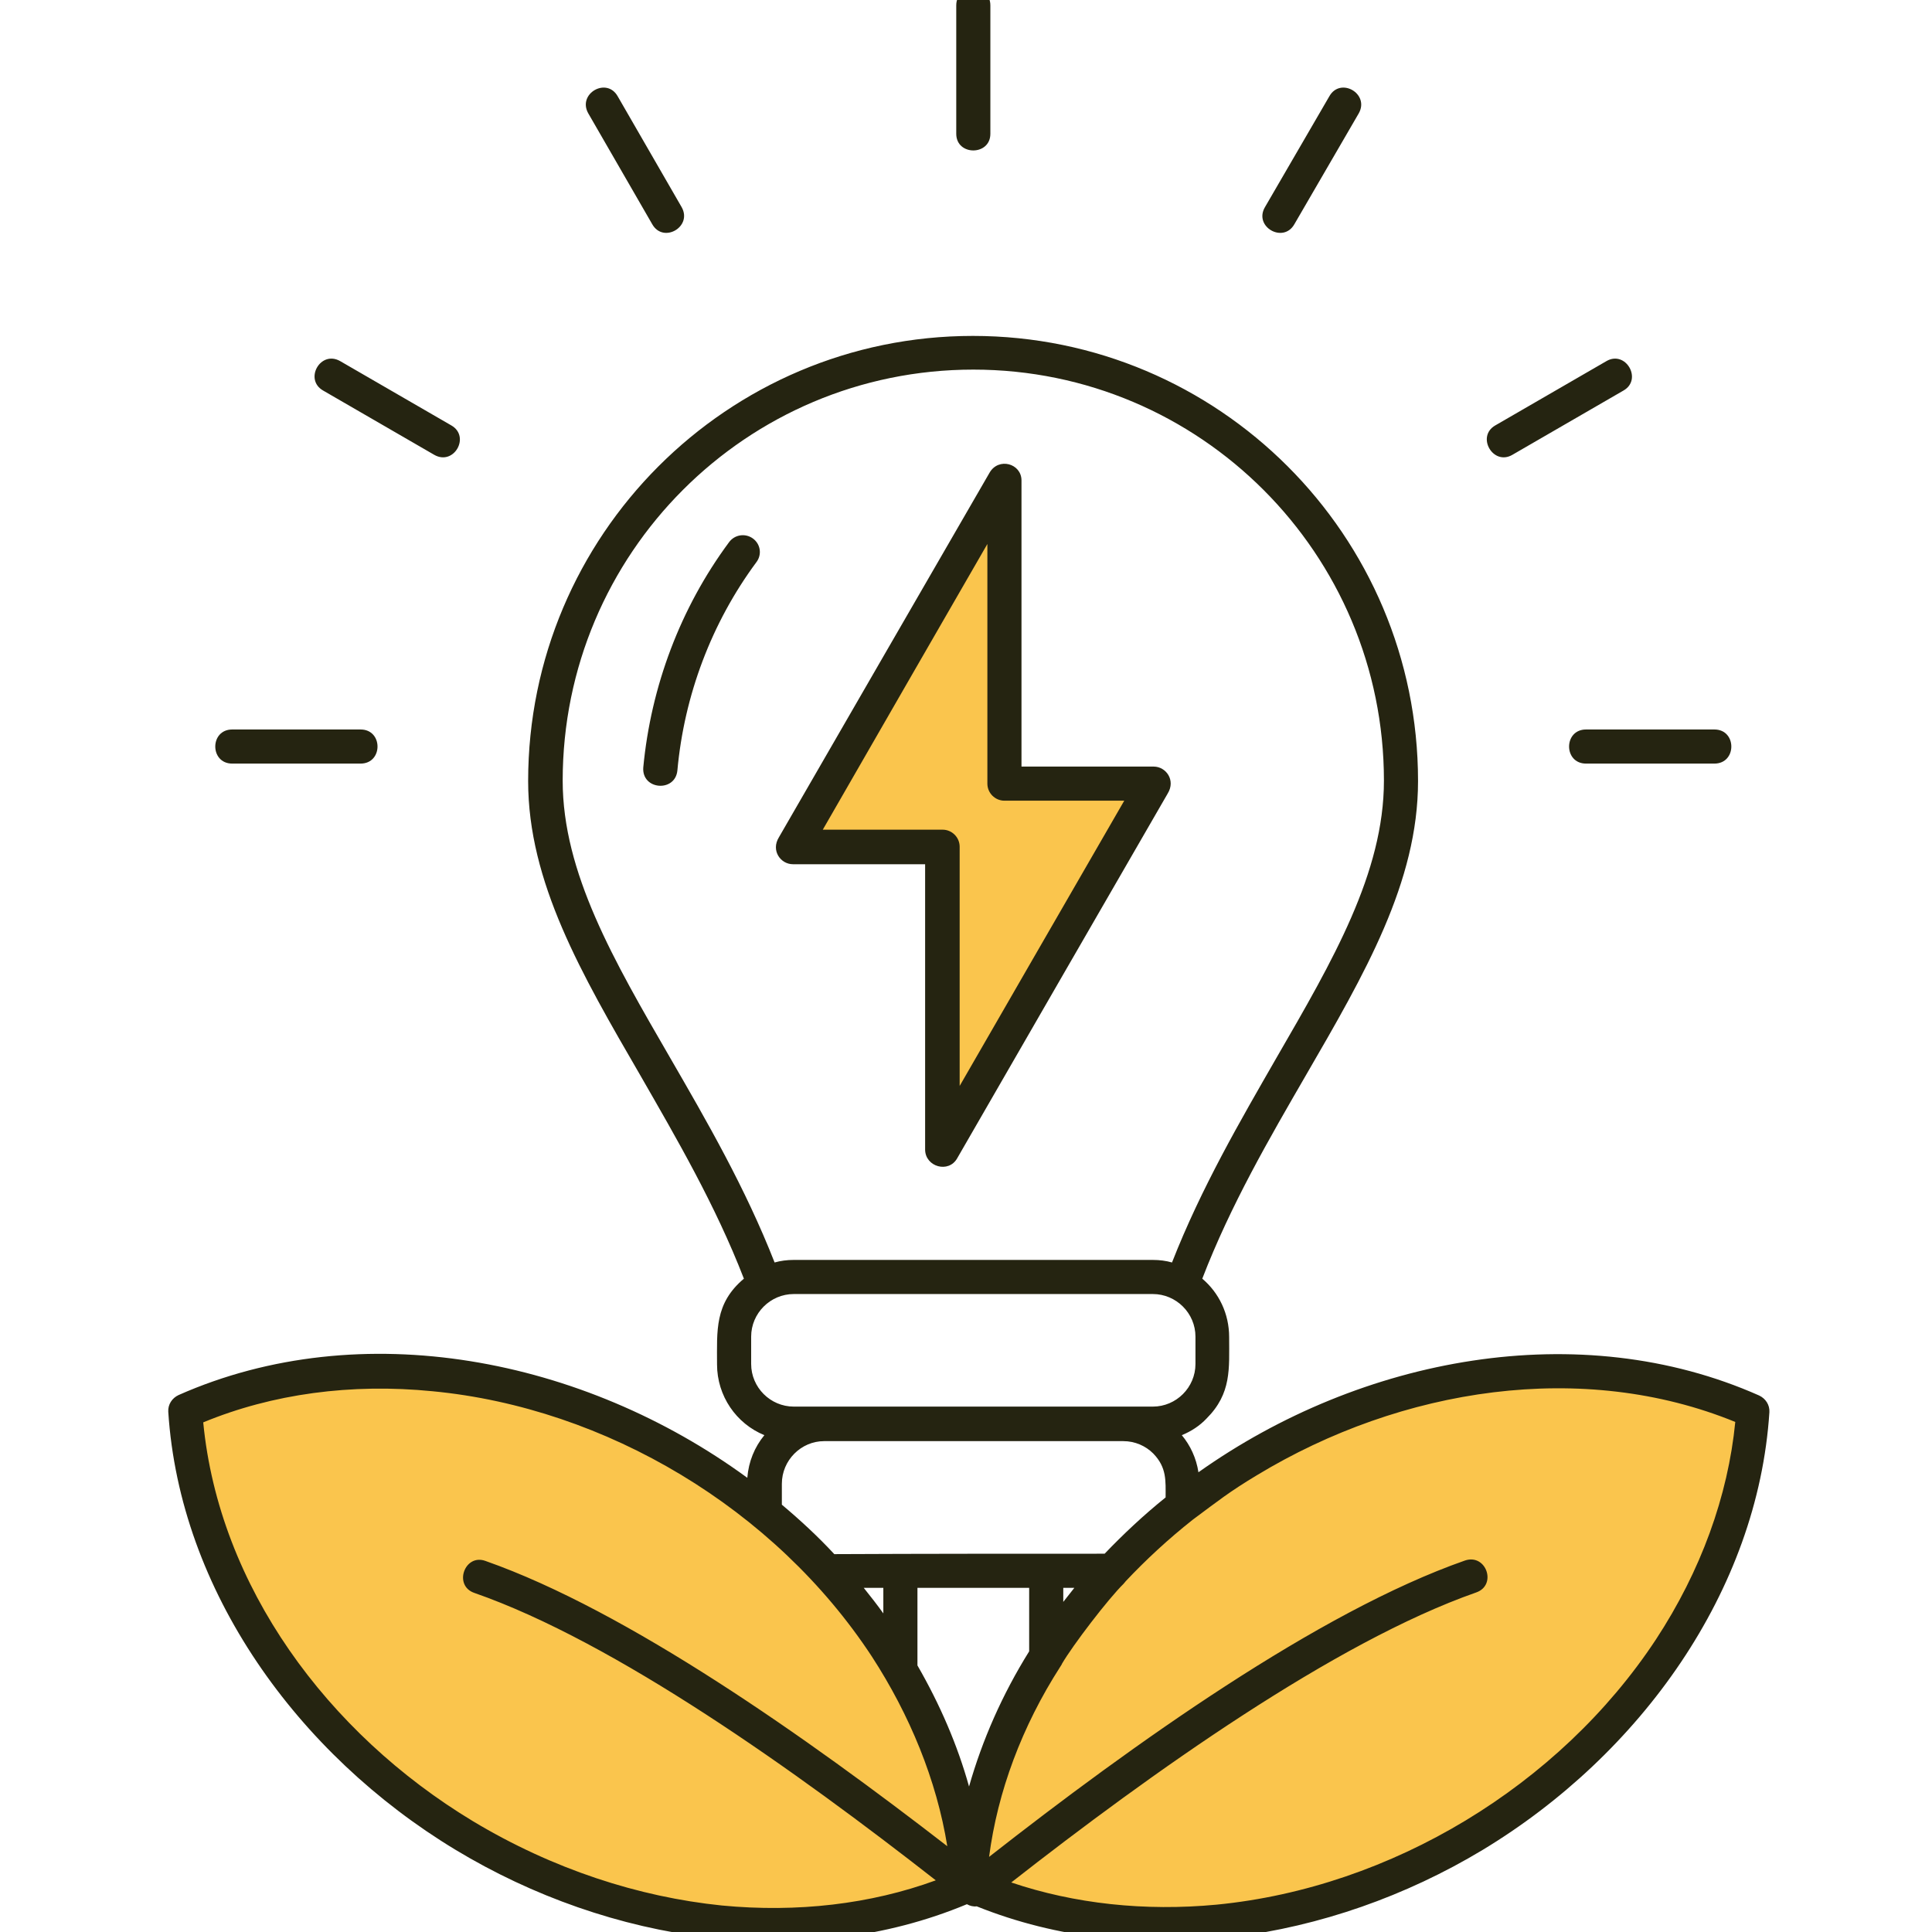
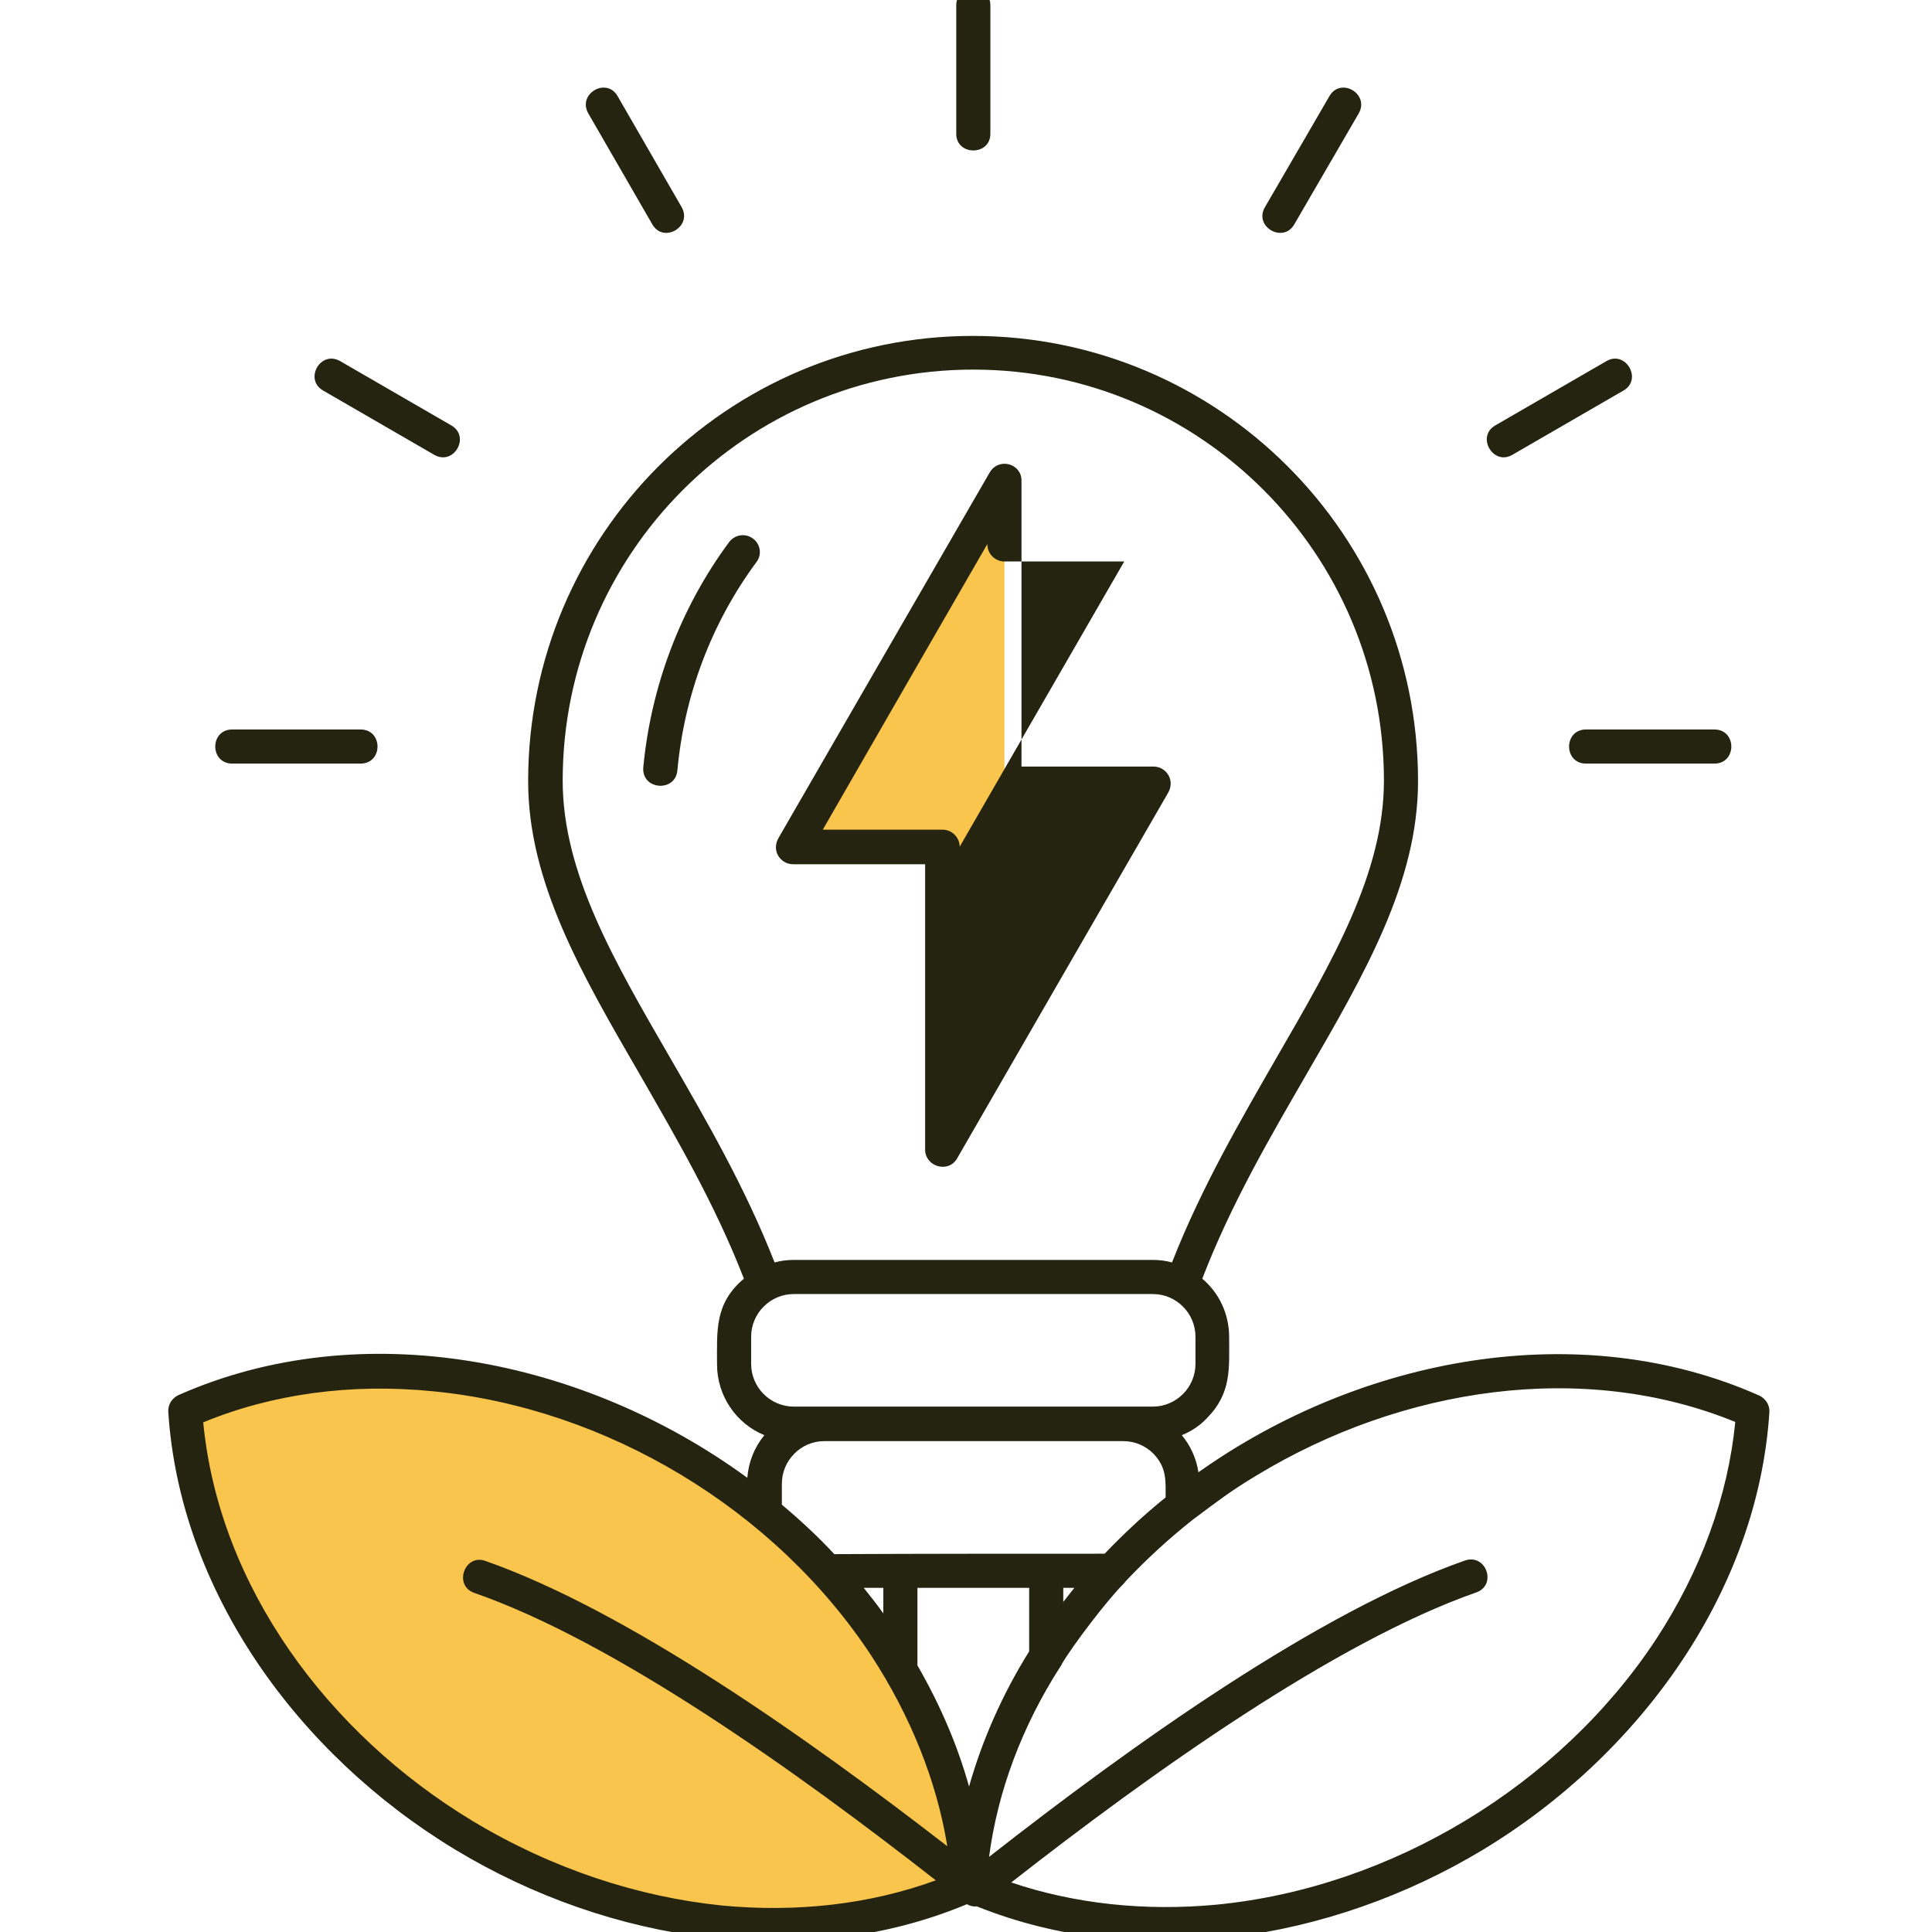
<svg xmlns="http://www.w3.org/2000/svg" class="" xml:space="preserve" style="enable-background:new 0 0 512 512" viewBox="0 0 512 512" y="0" x="0" height="512" width="512" version="1.1">
  <g transform="matrix(1.13,0,0,1.13,-33.378,-21.945)">
    <g clip-rule="evenodd" fill-rule="evenodd" fill="#99cc67">
      <path class="" data-original="#99cc67" opacity="1" fill="#fac54d" d="M265.1 132.1v71.1h35l-24.8 42.9-24.8 43V218h-35l24.8-42.9zM73 350.3c34.2-15.2 79.2-12.1 118.5 11.6 39.3 23.8 62.9 62.2 65.3 99.5-34.2 15.2-79.2 12.1-118.5-11.6C99.1 426 75.5 387.6 73 350.3z" />
-       <path class="" data-original="#99cc67" opacity="1" fill="#fac54d" d="M440.6 350.3c-34.2-15.2-79.2-12.1-118.5 11.6-39.3 23.8-62.9 62.2-65.4 99.5 34.2 15.2 79.2 12.1 118.5-11.6 39.3-23.8 62.9-62.2 65.4-99.5z" />
    </g>
-     <path class="" data-original="#336667" opacity="1" d="M140.8 393c-5-1.7-2.3-9.3 2.6-7.5 33.3 11.7 75.5 41.5 108.3 66.9-2.5-15.5-8.8-30.8-17.7-44.5-22.7-34.6-62.3-58.3-103-62.2-19.1-1.9-37.6.6-53.8 7.3 3.7 38.4 29.1 72.9 63.2 93.5 18.8 11.3 38.9 17.8 58.4 19.8 17.7 1.7 34.9-.3 50.2-5.9-32.6-25.5-75.2-55.9-108.2-67.4zm120.7 61.9c33.7-26.4 77.3-57.5 111.6-69.5 5-1.7 7.6 5.8 2.6 7.5-33.1 11.6-76.3 42.4-109 68 14.8 5 31.3 6.8 48.2 5.2 40.9-4 80.4-27.9 103-62.2 10.5-16 16.9-33.6 18.6-51-35.7-14.6-78.2-8.1-112.2 12.5-6.5 3.9-9.2 6.1-15 10.4-5.7 4.5-11 9.4-15.8 14.5-.1.2-.3.3-.4.5-3.6 3.5-12 14.5-14.5 18.8-.1.3-.3.5-.4.7-9 14-14.7 29.3-16.7 44.6zm-2.9 11.6c-.8.1-1.6-.1-2.3-.5-38.1 15.9-83.6 9.2-120-12.8-37-22.4-64.6-60.7-67.3-102.7-.1-1.7.9-3.2 2.4-3.9 42.9-19 95-8.7 133.4 19.4.3-3.8 1.7-7.2 4-10-6.6-2.7-11.1-9.2-11.1-16.6 0-7.9-.6-14.3 6.3-20.1-6.7-17.3-15.8-32.9-24.3-47.7-13.8-23.8-26.3-45.3-26.3-69 0-57.6 46.7-104.4 104.3-104.4s104.4 46.7 104.4 104.4c0 23.7-12.5 45.2-26.3 69-8.5 14.7-17.6 30.3-24.3 47.7 3.9 3.3 6.3 8.2 6.3 13.7 0 7.4.6 13.2-5.3 19.1-1.6 1.7-3.6 3-5.8 3.9 2 2.4 3.4 5.4 3.9 8.7 38.2-27.1 89.4-36.7 131.5-18 1.5.7 2.5 2.2 2.4 3.9-2.7 41.9-30.2 80.3-67.3 102.7-35.9 21.6-80.8 28.4-118.6 13.2zm-1.8-28.1c3.1-10.9 7.8-21.6 14.1-31.7v-14.9h-26.2V410c5.3 9.2 9.4 18.7 12.1 28.4zm22.1-43.3c.9-1.1 1.7-2.2 2.6-3.3h-2.6zm9.7-11.3c4.4-4.6 9.2-9.1 14.3-13.2 0-3.9.3-7-2.9-10.3-1.8-1.8-4.3-2.9-7-2.9h-70.2c-5.4 0-9.9 4.5-9.9 10v4.9c4.4 3.7 8.5 7.5 12.3 11.6 21-.1 42.2-.1 63.4-.1zm-56.5 8c1.6 2 3.1 3.9 4.6 6v-6zm-9.4-42.5h77.2c5.5 0 10-4.5 10-10v-6.4c0-5.5-4.5-10-10-10h-84.2c-5.5 0-10 4.5-10 10v6.4c0 5.5 4.5 10 10 10zm-7-34.4h84.2c1.6 0 3.1.2 4.5.6 6.9-17.6 16-33.2 24.5-48 13.2-22.8 25.2-43.4 25.2-65 0-53.2-43.1-96.4-96.3-96.4s-96.3 43.1-96.3 96.4c0 21.6 12 42.2 25.2 65 8.5 14.7 17.6 30.4 24.5 48 1.4-.4 2.9-.6 4.5-.6zm53.4-182.8v67.1h31c2.9 0 5.2 3.2 3.3 6.3l-24.6 42.6-24.8 43c-2 3.5-7.4 2-7.5-2v-67h-31c-2.9 0-5.2-3.2-3.3-6.3l24.6-42.6 24.8-42.9c2.1-3.7 7.5-2.2 7.5 1.8zm-8 71.1V147l-17.3 30-21.3 37h28.1c2.2 0 4 1.8 4 4v56.1l17.3-30 21.3-36.9h-28.1c-2.2 0-4-1.8-4-4zm-60.6-56.6c1.3-1.8 3.8-2.2 5.6-.9s2.2 3.8.8 5.6c-10.5 14.2-16.9 31.2-18.5 48.8-.5 5.2-8.4 4.6-8-.7 1.8-19 8.7-37.4 20.1-52.8zm53.3-125.9c0-5.3 8-5.3 8 0v30.1c0 5.2-8 5.2-8 0zM84 198.5c-5.3 0-5.3-8 0-8h30.1c5.3 0 5.3 8 0 8zm21.3-87.5c-4.5-2.6-.6-9.5 4-6.9l26.1 15.1c4.5 2.6.6 9.5-4 6.9zm62.2-65c-2.6-4.6 4.3-8.6 6.9-4l15 26c2.6 4.6-4.3 8.6-6.9 4zm264.1 144.5c5.3 0 5.3 8 0 8h-30.1c-5.3 0-5.3-8 0-8zm-25.3-86.4c4.5-2.6 8.5 4.3 4 6.9l-26.1 15.1c-4.5 2.6-8.5-4.3-4-6.9zm-65-62.1c2.6-4.6 9.5-.6 6.9 4l-15.1 26c-2.6 4.6-9.6.6-6.9-4z" fill="#252411" />
+     <path class="" data-original="#336667" opacity="1" d="M140.8 393c-5-1.7-2.3-9.3 2.6-7.5 33.3 11.7 75.5 41.5 108.3 66.9-2.5-15.5-8.8-30.8-17.7-44.5-22.7-34.6-62.3-58.3-103-62.2-19.1-1.9-37.6.6-53.8 7.3 3.7 38.4 29.1 72.9 63.2 93.5 18.8 11.3 38.9 17.8 58.4 19.8 17.7 1.7 34.9-.3 50.2-5.9-32.6-25.5-75.2-55.9-108.2-67.4zm120.7 61.9c33.7-26.4 77.3-57.5 111.6-69.5 5-1.7 7.6 5.8 2.6 7.5-33.1 11.6-76.3 42.4-109 68 14.8 5 31.3 6.8 48.2 5.2 40.9-4 80.4-27.9 103-62.2 10.5-16 16.9-33.6 18.6-51-35.7-14.6-78.2-8.1-112.2 12.5-6.5 3.9-9.2 6.1-15 10.4-5.7 4.5-11 9.4-15.8 14.5-.1.2-.3.3-.4.5-3.6 3.5-12 14.5-14.5 18.8-.1.3-.3.5-.4.7-9 14-14.7 29.3-16.7 44.6zm-2.9 11.6c-.8.1-1.6-.1-2.3-.5-38.1 15.9-83.6 9.2-120-12.8-37-22.4-64.6-60.7-67.3-102.7-.1-1.7.9-3.2 2.4-3.9 42.9-19 95-8.7 133.4 19.4.3-3.8 1.7-7.2 4-10-6.6-2.7-11.1-9.2-11.1-16.6 0-7.9-.6-14.3 6.3-20.1-6.7-17.3-15.8-32.9-24.3-47.7-13.8-23.8-26.3-45.3-26.3-69 0-57.6 46.7-104.4 104.3-104.4s104.4 46.7 104.4 104.4c0 23.7-12.5 45.2-26.3 69-8.5 14.7-17.6 30.3-24.3 47.7 3.9 3.3 6.3 8.2 6.3 13.7 0 7.4.6 13.2-5.3 19.1-1.6 1.7-3.6 3-5.8 3.9 2 2.4 3.4 5.4 3.9 8.7 38.2-27.1 89.4-36.7 131.5-18 1.5.7 2.5 2.2 2.4 3.9-2.7 41.9-30.2 80.3-67.3 102.7-35.9 21.6-80.8 28.4-118.6 13.2zm-1.8-28.1c3.1-10.9 7.8-21.6 14.1-31.7v-14.9h-26.2V410c5.3 9.2 9.4 18.7 12.1 28.4zm22.1-43.3c.9-1.1 1.7-2.2 2.6-3.3h-2.6zm9.7-11.3c4.4-4.6 9.2-9.1 14.3-13.2 0-3.9.3-7-2.9-10.3-1.8-1.8-4.3-2.9-7-2.9h-70.2c-5.4 0-9.9 4.5-9.9 10v4.9c4.4 3.7 8.5 7.5 12.3 11.6 21-.1 42.2-.1 63.4-.1zm-56.5 8c1.6 2 3.1 3.9 4.6 6v-6zm-9.4-42.5h77.2c5.5 0 10-4.5 10-10v-6.4c0-5.5-4.5-10-10-10h-84.2c-5.5 0-10 4.5-10 10v6.4c0 5.5 4.5 10 10 10zm-7-34.4h84.2c1.6 0 3.1.2 4.5.6 6.9-17.6 16-33.2 24.5-48 13.2-22.8 25.2-43.4 25.2-65 0-53.2-43.1-96.4-96.3-96.4s-96.3 43.1-96.3 96.4c0 21.6 12 42.2 25.2 65 8.5 14.7 17.6 30.4 24.5 48 1.4-.4 2.9-.6 4.5-.6zm53.4-182.8v67.1h31c2.9 0 5.2 3.2 3.3 6.3l-24.6 42.6-24.8 43c-2 3.5-7.4 2-7.5-2v-67h-31c-2.9 0-5.2-3.2-3.3-6.3l24.6-42.6 24.8-42.9c2.1-3.7 7.5-2.2 7.5 1.8zm-8 71.1V147l-17.3 30-21.3 37h28.1c2.2 0 4 1.8 4 4l17.3-30 21.3-36.9h-28.1c-2.2 0-4-1.8-4-4zm-60.6-56.6c1.3-1.8 3.8-2.2 5.6-.9s2.2 3.8.8 5.6c-10.5 14.2-16.9 31.2-18.5 48.8-.5 5.2-8.4 4.6-8-.7 1.8-19 8.7-37.4 20.1-52.8zm53.3-125.9c0-5.3 8-5.3 8 0v30.1c0 5.2-8 5.2-8 0zM84 198.5c-5.3 0-5.3-8 0-8h30.1c5.3 0 5.3 8 0 8zm21.3-87.5c-4.5-2.6-.6-9.5 4-6.9l26.1 15.1c4.5 2.6.6 9.5-4 6.9zm62.2-65c-2.6-4.6 4.3-8.6 6.9-4l15 26c2.6 4.6-4.3 8.6-6.9 4zm264.1 144.5c5.3 0 5.3 8 0 8h-30.1c-5.3 0-5.3-8 0-8zm-25.3-86.4c4.5-2.6 8.5 4.3 4 6.9l-26.1 15.1c-4.5 2.6-8.5-4.3-4-6.9zm-65-62.1c2.6-4.6 9.5-.6 6.9 4l-15.1 26c-2.6 4.6-9.6.6-6.9-4z" fill="#252411" />
  </g>
</svg>